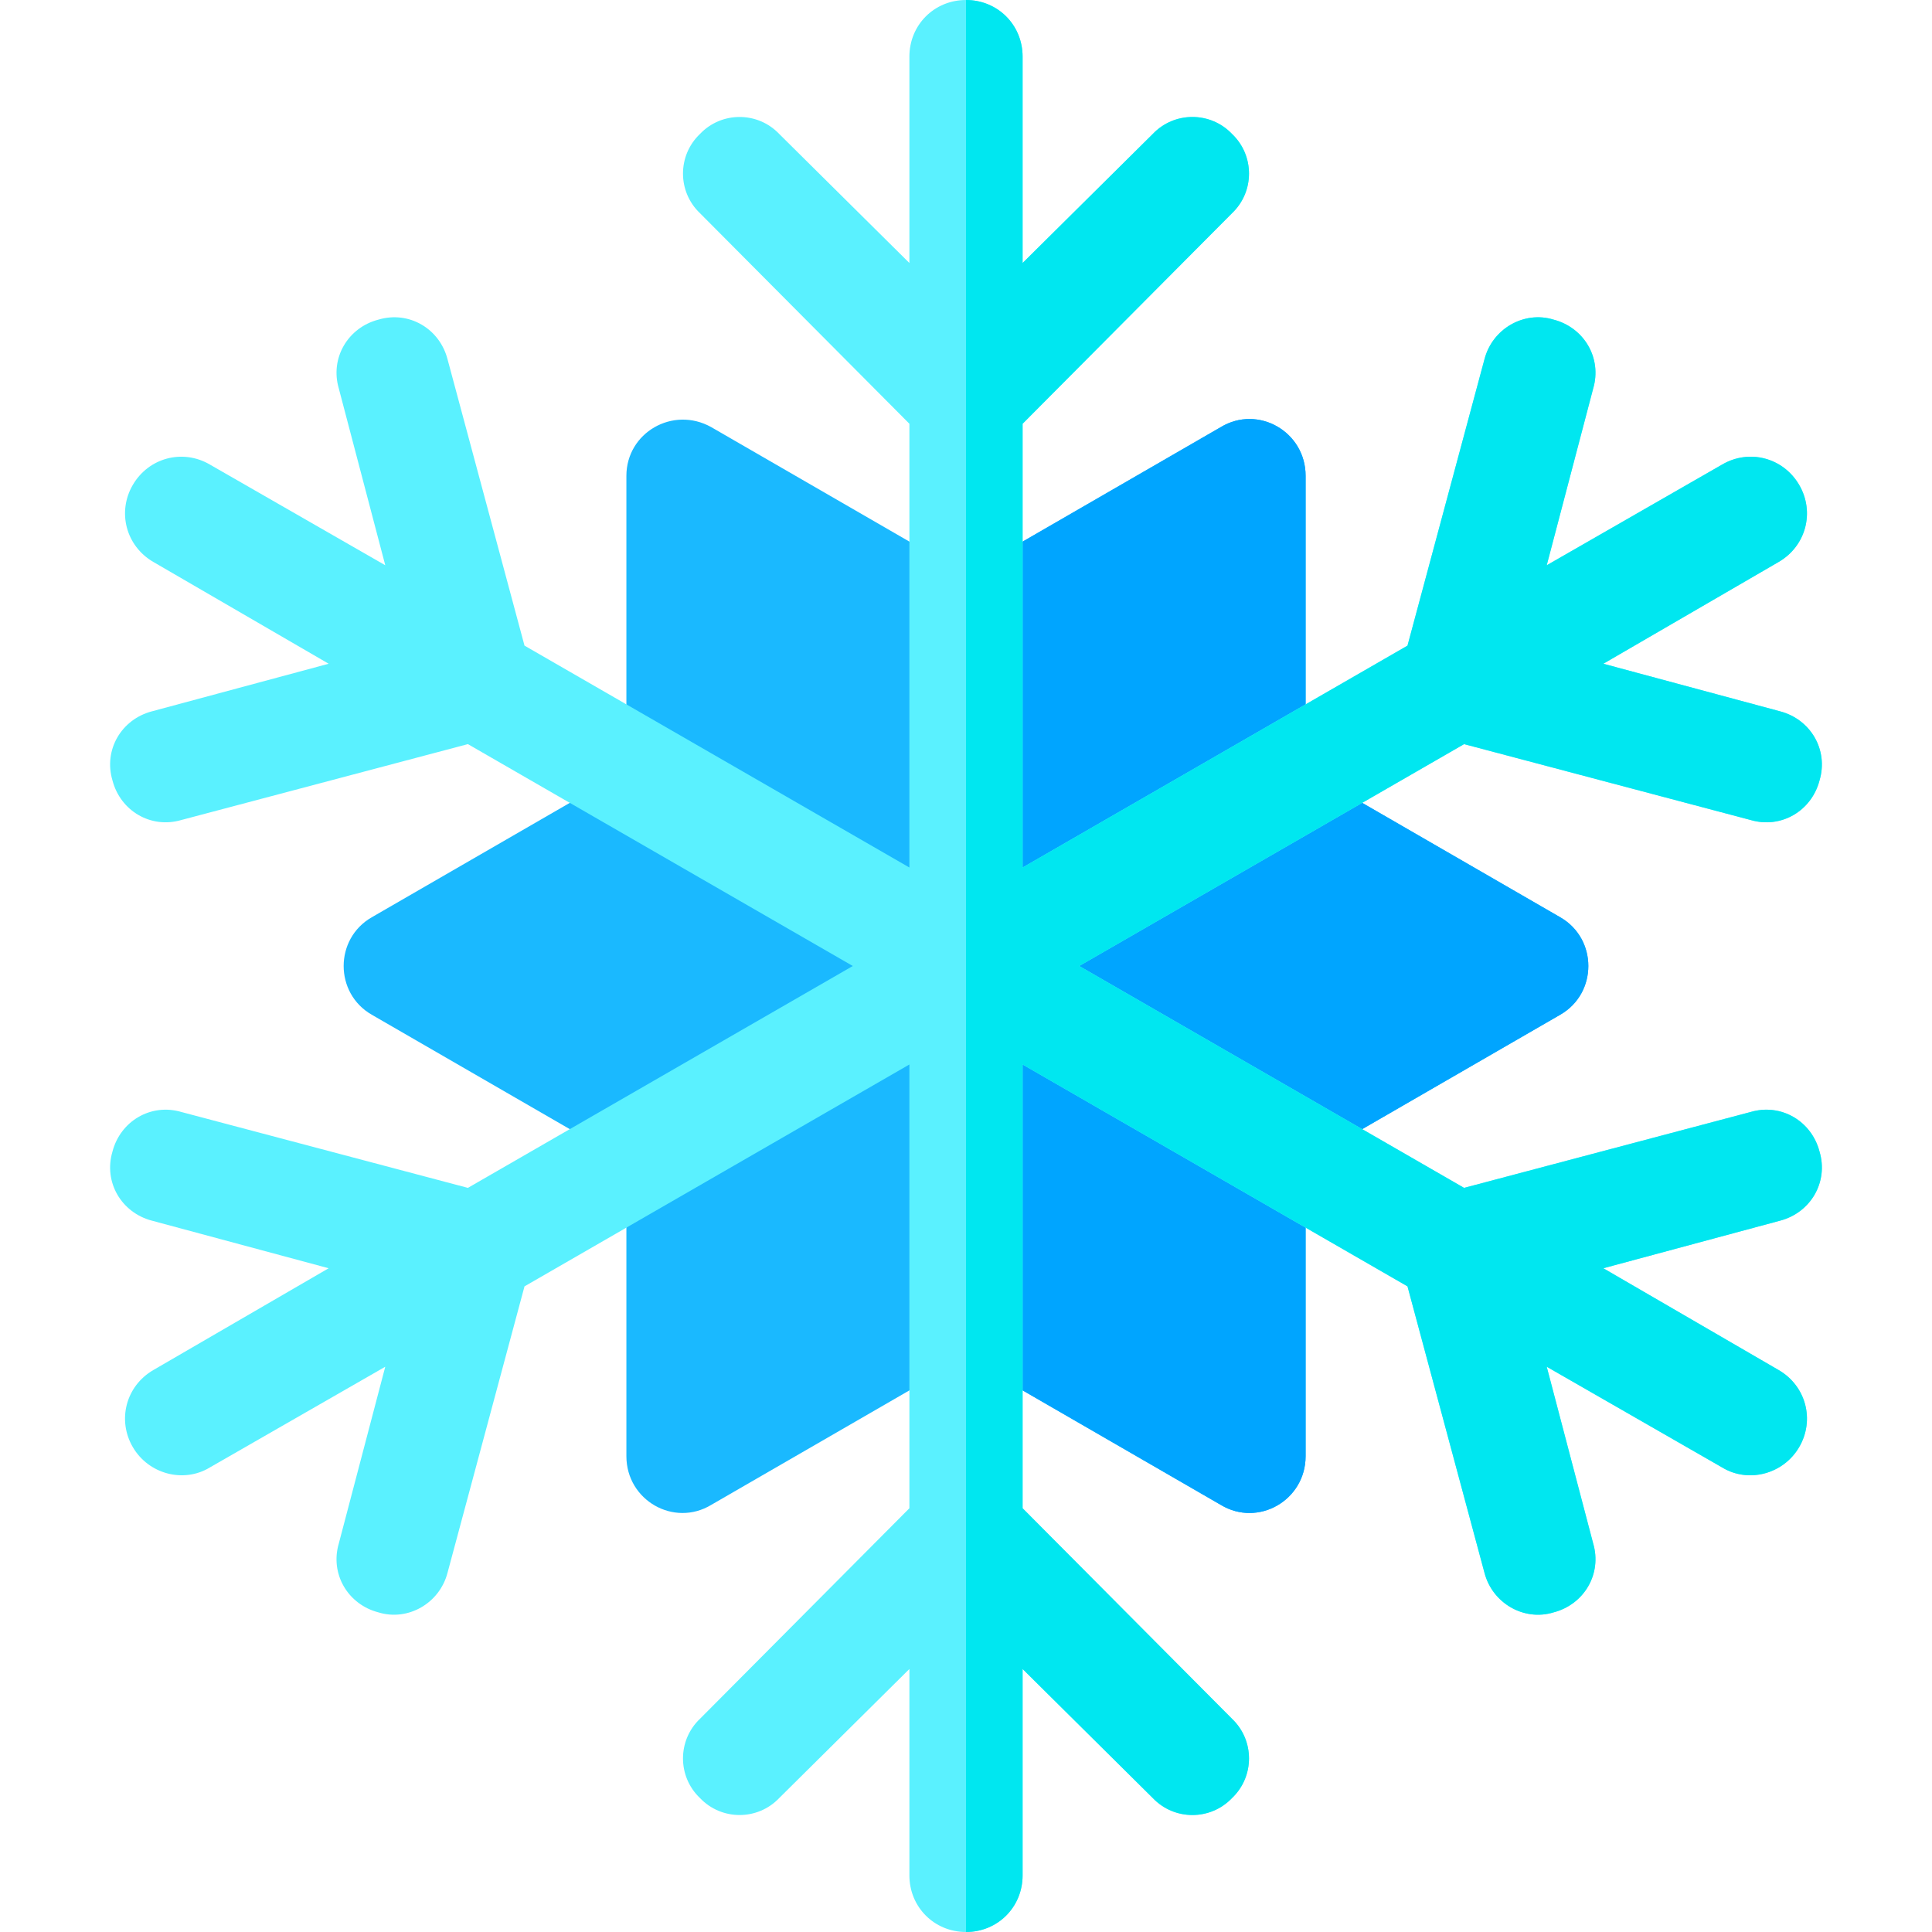
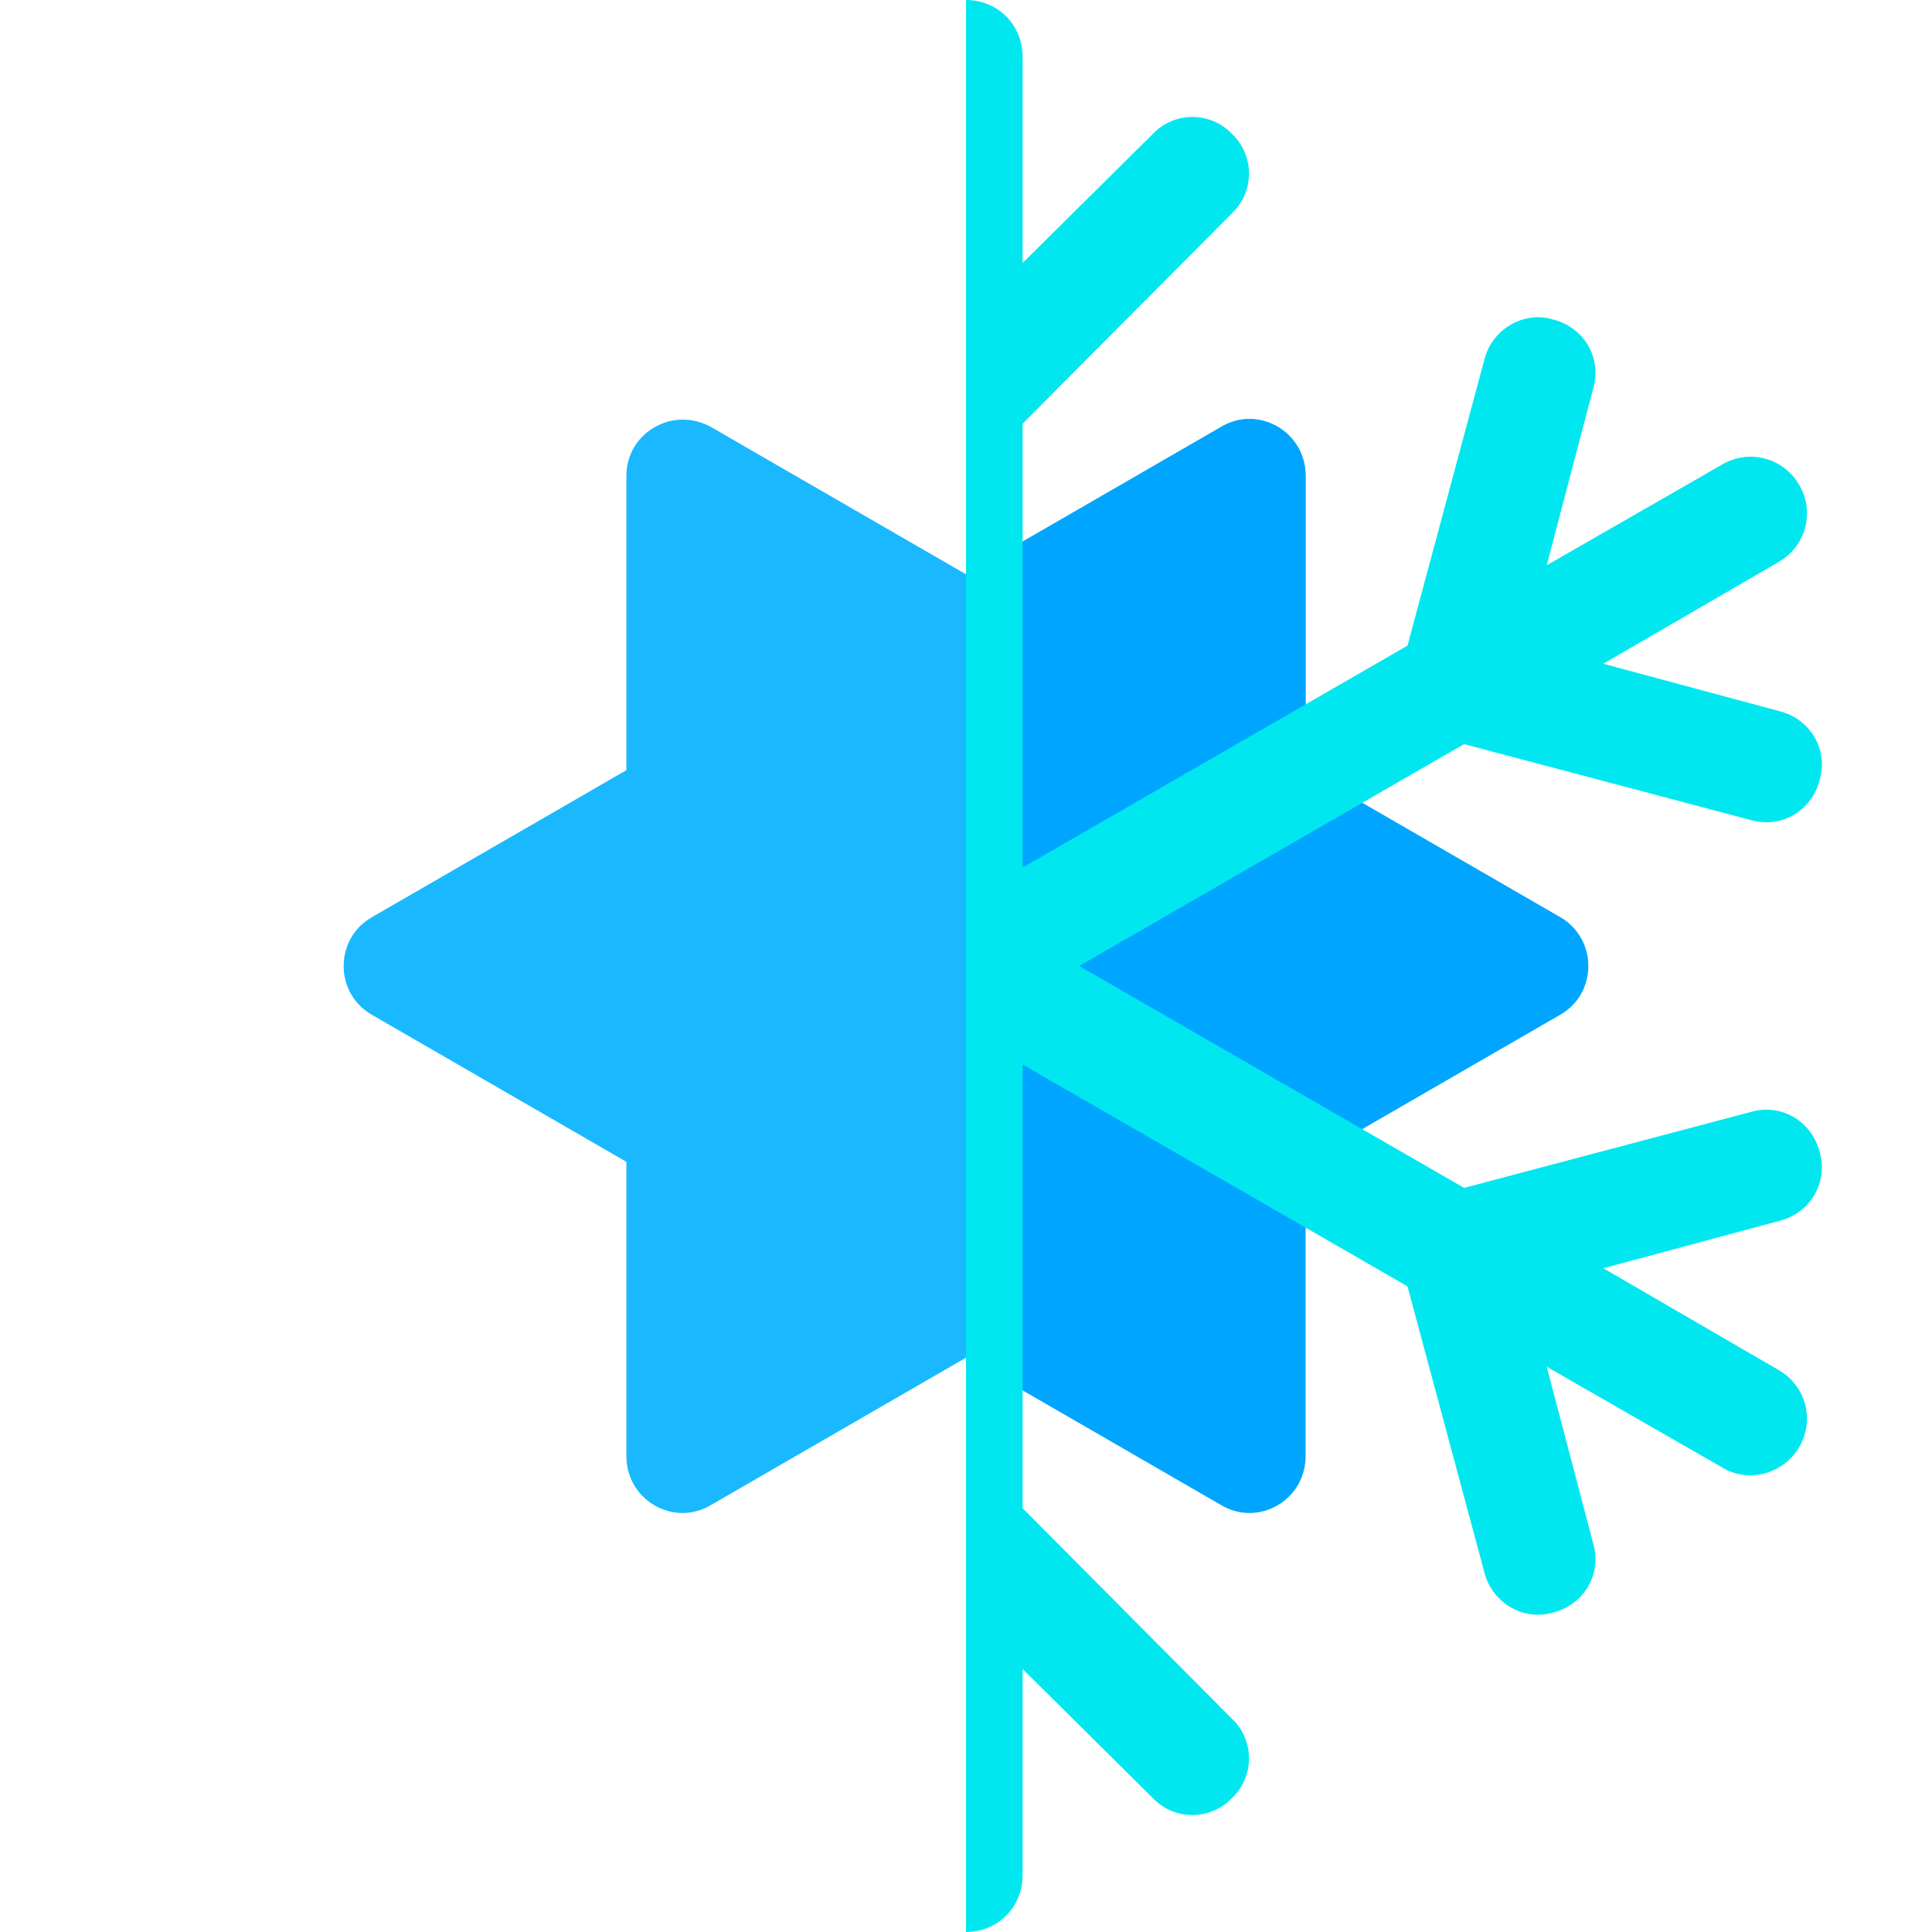
<svg xmlns="http://www.w3.org/2000/svg" version="1.1" id="Capa_1" x="0px" y="0px" viewBox="0 0 512 512" style="enable-background:new 0 0 512 512;" xml:space="preserve">
-   <path style="fill:#1AB9FF;" d="M413.5,243.1L346,204.099V126.1c0-11.7-12.599-18.9-22.5-12.9l-67.5,39l-67.5-39  c-10.201-5.7-22.5,1.5-22.5,12.9v77.999L98.5,243.1c-9.901,5.7-9.901,20.099,0,25.8l67.5,39v77.999c0,11.7,12.599,18.9,22.5,12.902  L256,359.8l67.5,39.001c9.901,5.999,22.5-1.201,22.5-12.902V307.9l67.5-39C423.401,263.2,423.401,248.8,413.5,243.1z" />
+   <path style="fill:#1AB9FF;" d="M413.5,243.1L346,204.099V126.1c0-11.7-12.599-18.9-22.5-12.9l-67.5,39l-67.5-39  c-10.201-5.7-22.5,1.5-22.5,12.9v77.999L98.5,243.1c-9.901,5.7-9.901,20.099,0,25.8l67.5,39v77.999c0,11.7,12.599,18.9,22.5,12.902  L256,359.8c9.901,5.999,22.5-1.201,22.5-12.902V307.9l67.5-39C423.401,263.2,423.401,248.8,413.5,243.1z" />
  <path style="fill:#00A5FF;" d="M413.5,268.9l-67.5,39v77.999c0,11.7-12.599,18.9-22.5,12.902L256,359.799v-207.6l67.5-39  c9.901-6,22.5,1.199,22.5,12.9v77.999l67.5,39.001C423.401,248.8,423.401,263.2,413.5,268.9z" />
-   <path style="fill:#5AF1FF;" d="M471.7,323.5l-46.8,12.599l46.5,27.001c7.2,4.199,9.6,13.2,5.4,20.4s-13.5,9.6-20.4,5.4l-46.5-26.7  l12.299,46.8c2.401,8.101-2.399,16.201-10.499,18.3c-7.8,2.401-16.199-2.399-18.3-10.499L373,340.9l-102-58.8v117.599l55.499,55.8  c6,5.7,6,15.3,0,21c-5.7,6-15.298,6-20.999,0l-34.5-34.2V497c0,8.399-6.599,15-15,15c-8.401,0-15-6.601-15-15v-54.701l-34.501,34.2  c-5.7,6-15.298,6-20.999,0c-6-5.7-6-15.3,0-21l55.499-55.8V282.1l-102.001,58.799l-20.4,75.901c-2.1,8.101-10.499,12.9-18.3,10.499  c-8.101-2.098-12.9-10.199-10.499-18.3l12.299-46.8l-46.5,26.7c-6.899,4.2-16.199,1.8-20.4-5.4s-1.8-16.201,5.4-20.4l46.5-27.001  L40.3,323.5c-8.101-2.1-12.9-10.201-10.499-18.3c2.1-8.101,10.199-12.902,18.3-10.501L124,314.798L226,256l-102.001-58.801  l-75.899,20.1c-8.1,2.4-16.199-2.399-18.299-10.499c-2.401-8.101,2.398-16.2,10.499-18.3l46.8-12.601L40.6,148.9  c-7.2-4.2-9.6-13.2-5.4-20.4s13.2-9.6,20.4-5.4l46.5,26.699l-12.299-46.8C87.4,94.9,92.199,86.8,100.3,84.699  c8.101-2.401,16.199,2.401,18.3,10.501l20.4,75.899L241,229.9V112.299l-55.499-55.8c-6-5.7-6-15.3,0-21  c5.7-5.999,15.298-5.999,20.999,0l34.5,34.2V15c0-8.401,6.599-15,15-15c8.401,0,15,6.599,15,15v54.699l34.501-34.2  c5.7-5.999,15.298-5.999,20.999,0c6,5.7,6,15.3,0,21l-55.5,55.8V229.9l102.001-58.801l20.4-75.899  c2.1-8.101,10.499-12.902,18.3-10.501c8.101,2.1,12.9,10.201,10.499,18.3l-12.299,46.8l46.5-26.699c7.2-4.2,16.199-1.8,20.4,5.4  c4.201,7.2,1.8,16.199-5.4,20.4l-46.5,26.999l46.8,12.601c8.101,2.1,12.9,10.199,10.499,18.3c-2.1,8.101-10.199,12.9-18.3,10.499  L388,197.2L286,256l102.001,58.799L463.9,294.7c8.101-2.401,16.199,2.401,18.3,10.501C484.6,313.299,479.801,321.4,471.7,323.5z" />
  <path style="fill:#00E7F0;" d="M471.7,323.5l-46.8,12.599l46.5,27.001c7.2,4.199,9.6,13.2,5.4,20.4s-13.5,9.6-20.4,5.4l-46.5-26.7  l12.299,46.8c2.401,8.101-2.399,16.201-10.499,18.3c-7.8,2.401-16.199-2.399-18.3-10.499L373,340.9l-102-58.8v117.599l55.499,55.8  c6,5.7,6,15.3,0,21c-5.7,6-15.298,6-20.999,0l-34.5-34.2V497c0,8.399-6.599,15-15,15V0c8.401,0,15,6.599,15,15v54.699l34.501-34.2  c5.7-5.999,15.298-5.999,20.999,0c6,5.7,6,15.3,0,21l-55.5,55.8V229.9l102.001-58.801l20.4-75.899  c2.1-8.101,10.499-12.902,18.3-10.501c8.101,2.1,12.9,10.201,10.499,18.3l-12.299,46.8l46.5-26.699c7.2-4.2,16.199-1.8,20.4,5.4  c4.201,7.2,1.8,16.199-5.4,20.4l-46.5,26.999l46.8,12.601c8.101,2.1,12.9,10.199,10.499,18.3c-2.1,8.101-10.199,12.9-18.3,10.499  L388,197.2L286,256l102.001,58.799L463.9,294.7c8.101-2.401,16.199,2.401,18.3,10.501C484.6,313.299,479.801,321.4,471.7,323.5z" />
  <g>
</g>
  <g>
</g>
  <g>
</g>
  <g>
</g>
  <g>
</g>
  <g>
</g>
  <g>
</g>
  <g>
</g>
  <g>
</g>
  <g>
</g>
  <g>
</g>
  <g>
</g>
  <g>
</g>
  <g>
</g>
  <g>
</g>
</svg>